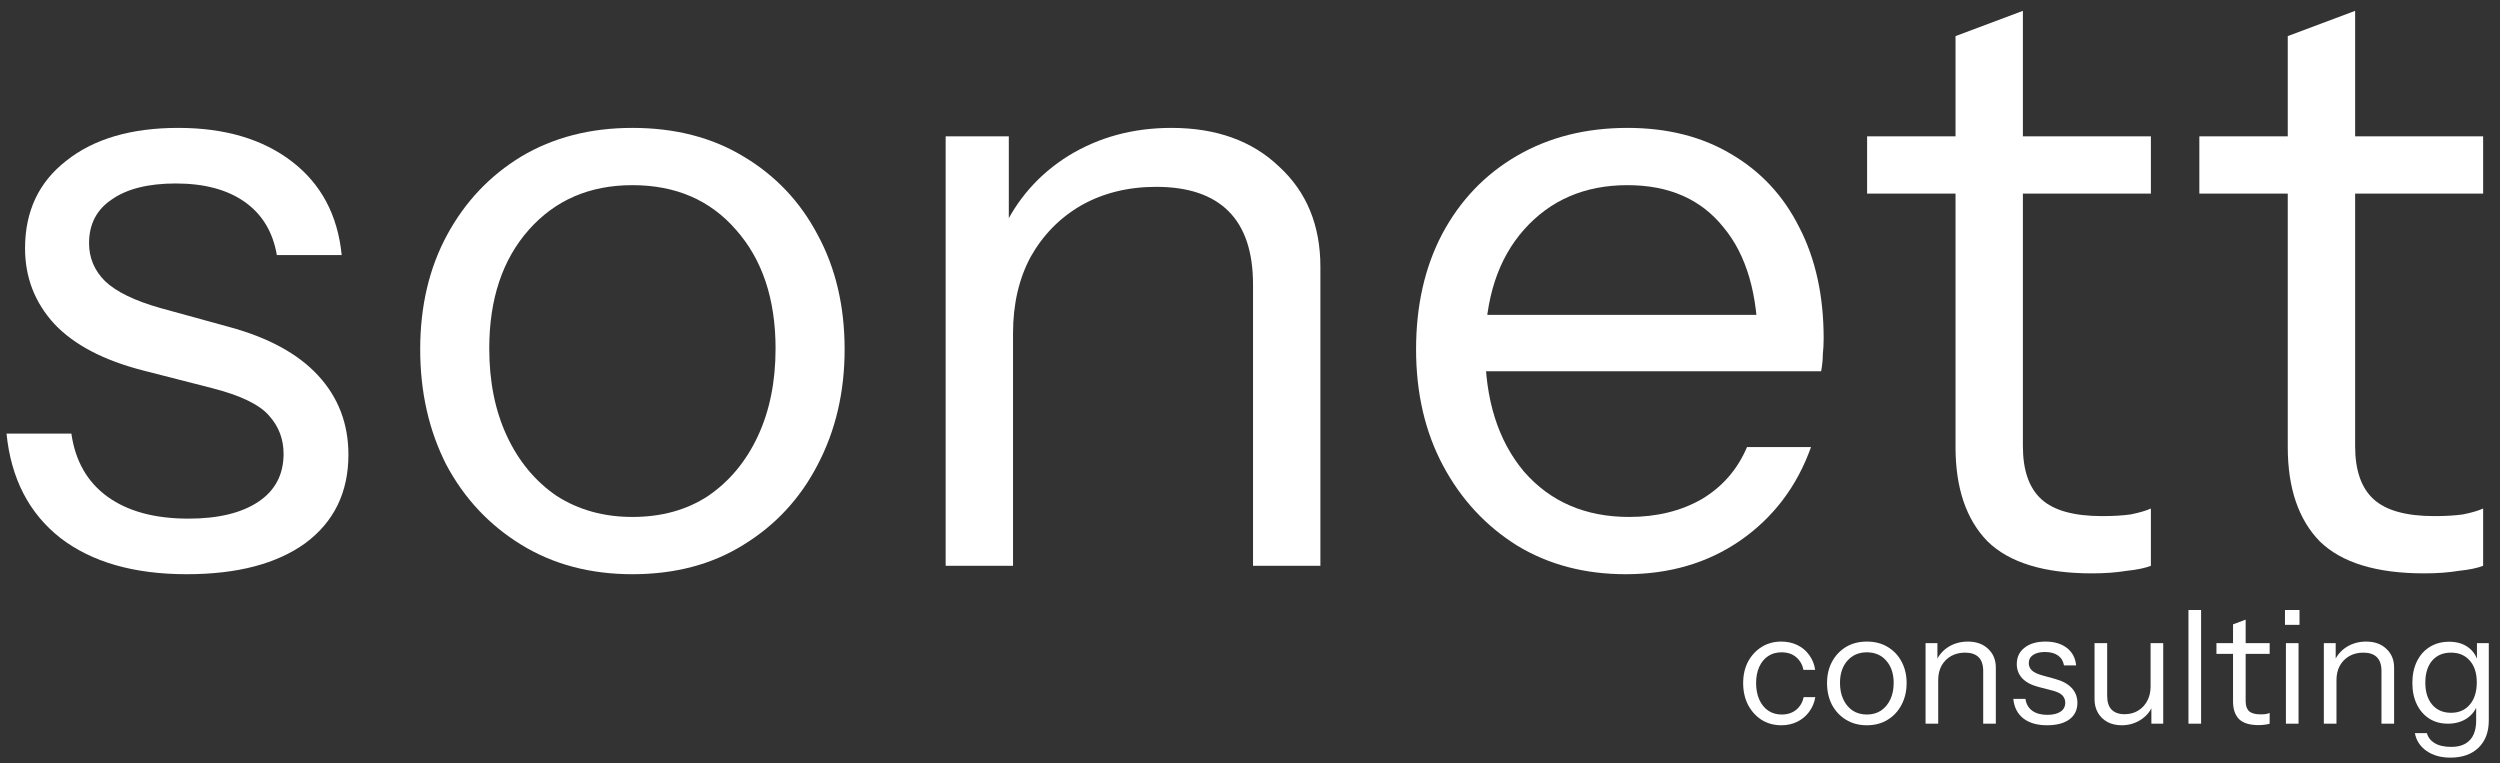
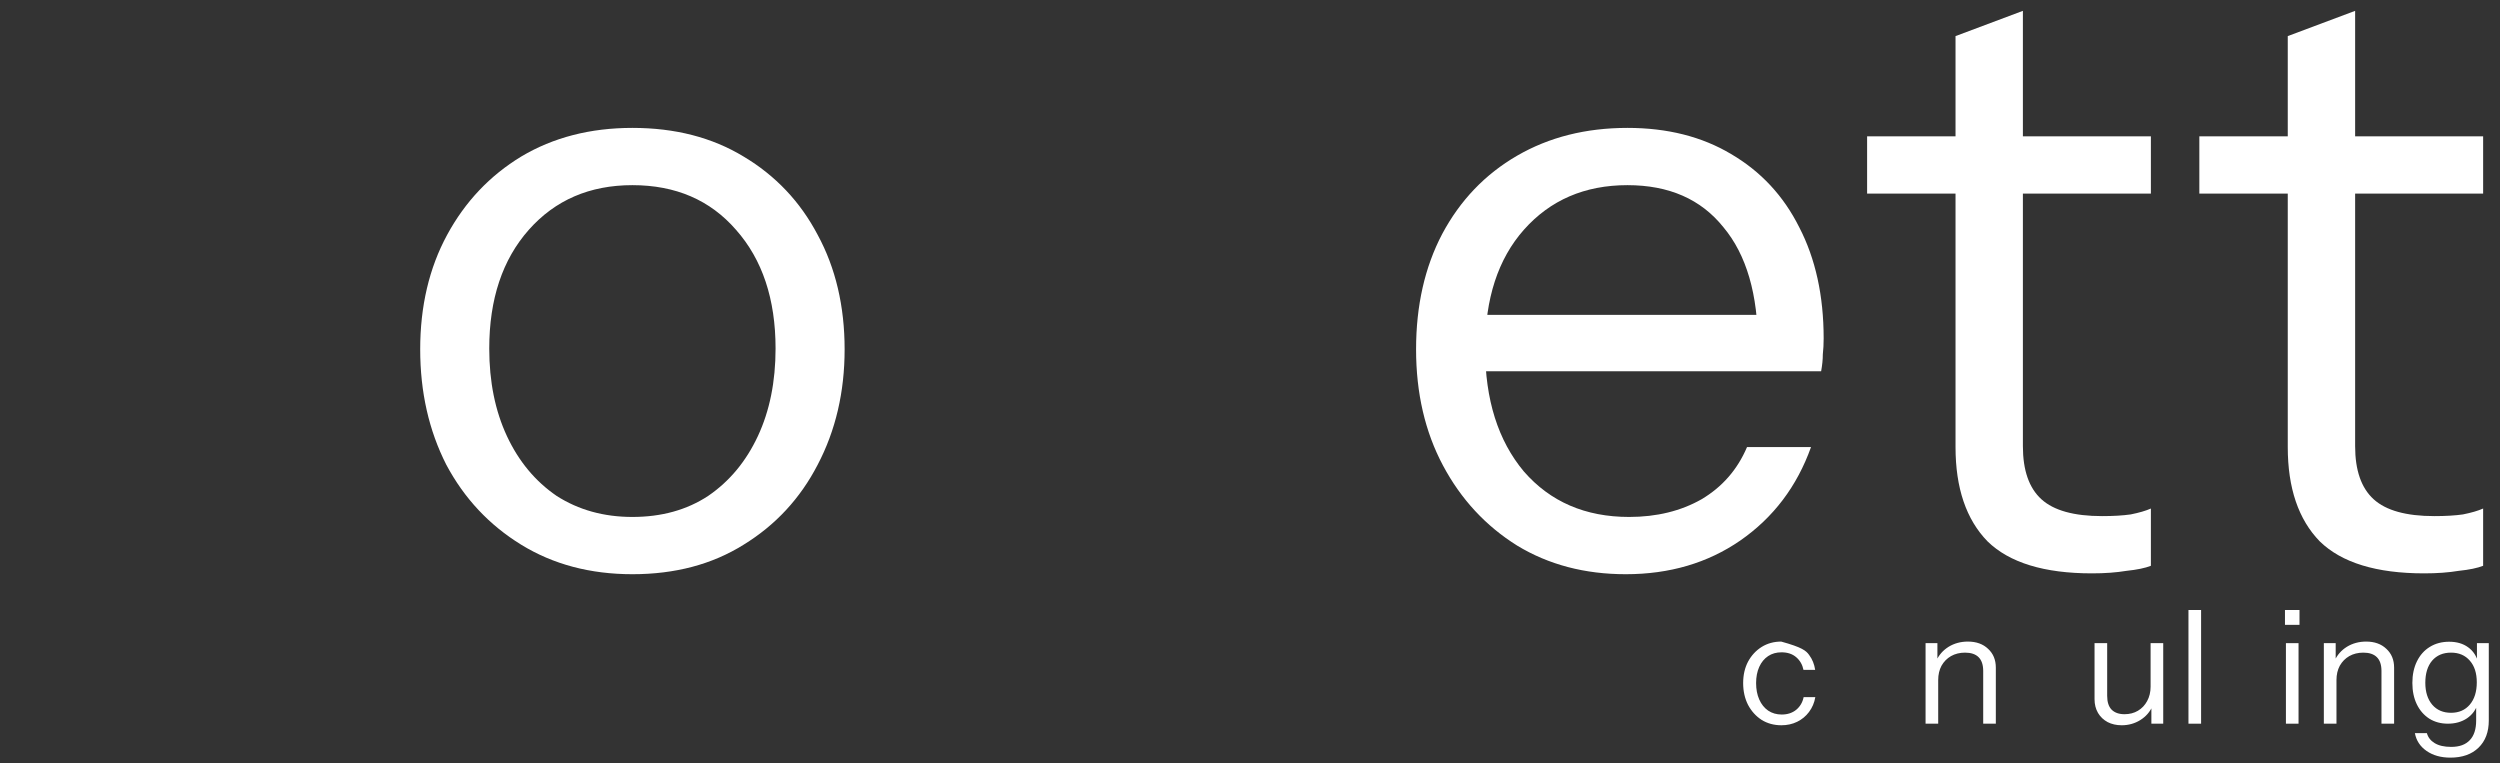
<svg xmlns="http://www.w3.org/2000/svg" width="190" height="58" viewBox="0 0 190 58" fill="none">
  <rect x="0" y="0" width="190" height="58" fill="#333333" stroke="none" />
-   <path d="M14.192 43.64C10.181 43.64 6.981 42.723 4.592 40.888C2.203 39.011 0.837 36.366 0.496 32.952H5.424C5.723 35.043 6.64 36.643 8.176 37.752C9.712 38.862 11.76 39.416 14.32 39.416C16.581 39.416 18.352 38.99 19.632 38.136C20.912 37.283 21.552 36.067 21.552 34.488C21.552 33.379 21.189 32.419 20.464 31.608C19.739 30.755 18.288 30.051 16.112 29.496L10.864 28.152C7.877 27.384 5.637 26.211 4.144 24.632C2.651 23.011 1.904 21.091 1.904 18.872C1.904 16.056 2.949 13.838 5.04 12.216C7.131 10.552 9.968 9.72 13.552 9.72C17.093 9.72 19.973 10.574 22.192 12.28C24.411 13.987 25.669 16.355 25.968 19.384H21.04C20.741 17.635 19.931 16.291 18.608 15.352C17.285 14.414 15.536 13.944 13.36 13.944C11.269 13.944 9.648 14.35 8.496 15.16C7.344 15.928 6.768 17.038 6.768 18.488C6.768 19.598 7.173 20.558 7.984 21.368C8.837 22.179 10.245 22.862 12.208 23.416L17.328 24.824C20.357 25.635 22.64 26.872 24.176 28.536C25.712 30.2 26.48 32.206 26.48 34.552C26.48 37.411 25.392 39.651 23.216 41.272C21.04 42.851 18.032 43.64 14.192 43.64Z" fill="white" />
  <path d="M48.063 43.64C44.863 43.64 42.047 42.894 39.615 41.4C37.183 39.907 35.284 37.88 33.919 35.32C32.596 32.718 31.935 29.795 31.935 26.552C31.935 23.267 32.618 20.366 33.983 17.848C35.348 15.331 37.226 13.347 39.615 11.896C42.047 10.446 44.863 9.72 48.063 9.72C51.306 9.72 54.122 10.446 56.511 11.896C58.943 13.347 60.82 15.331 62.143 17.848C63.508 20.366 64.191 23.267 64.191 26.552C64.191 29.795 63.508 32.718 62.143 35.32C60.82 37.88 58.943 39.907 56.511 41.4C54.122 42.894 51.306 43.64 48.063 43.64ZM48.063 39.288C50.282 39.288 52.202 38.755 53.823 37.688C55.444 36.579 56.703 35.064 57.599 33.144C58.495 31.224 58.943 29.006 58.943 26.488C58.943 22.734 57.94 19.726 55.935 17.464C53.972 15.203 51.348 14.072 48.063 14.072C44.82 14.072 42.196 15.203 40.191 17.464C38.186 19.726 37.183 22.734 37.183 26.488C37.183 29.006 37.631 31.224 38.527 33.144C39.423 35.064 40.682 36.579 42.303 37.688C43.967 38.755 45.887 39.288 48.063 39.288Z" fill="white" />
-   <path d="M71.87 43V10.36H76.67V18.04H76.99V43H71.87ZM95.23 43V21.624C95.23 19.15 94.611 17.294 93.374 16.056C92.137 14.819 90.302 14.2 87.87 14.2C85.737 14.2 83.838 14.67 82.174 15.608C80.553 16.547 79.273 17.848 78.334 19.512C77.438 21.176 76.99 23.118 76.99 25.336L76.158 17.592C77.267 15.16 78.953 13.24 81.214 11.832C83.518 10.424 86.121 9.72 89.022 9.72C92.435 9.72 95.166 10.702 97.214 12.664C99.305 14.584 100.35 17.123 100.35 20.28V43H95.23Z" fill="white" />
  <path d="M123.558 43.64C120.444 43.64 117.692 42.915 115.302 41.464C112.913 39.971 111.036 37.944 109.67 35.384C108.305 32.824 107.622 29.88 107.622 26.552C107.622 23.224 108.284 20.302 109.606 17.784C110.972 15.224 112.87 13.24 115.302 11.832C117.734 10.424 120.529 9.72 123.686 9.72C126.716 9.72 129.34 10.382 131.558 11.704C133.82 13.027 135.548 14.883 136.742 17.272C137.98 19.662 138.598 22.478 138.598 25.72C138.598 26.147 138.577 26.552 138.534 26.936C138.534 27.32 138.492 27.747 138.406 28.216H111.462V23.928H135.27L133.606 26.296C133.606 22.371 132.732 19.363 130.982 17.272C129.276 15.139 126.844 14.072 123.686 14.072C120.444 14.072 117.82 15.203 115.814 17.464C113.852 19.683 112.87 22.691 112.87 26.488C112.87 30.371 113.852 33.486 115.814 35.832C117.82 38.136 120.486 39.288 123.814 39.288C125.905 39.288 127.74 38.84 129.318 37.944C130.897 37.006 132.049 35.683 132.774 33.976H137.638C136.572 36.963 134.78 39.331 132.262 41.08C129.788 42.787 126.886 43.64 123.558 43.64Z" fill="white" />
  <path d="M158.988 43.576C155.362 43.576 152.716 42.766 151.052 41.144C149.431 39.48 148.62 37.091 148.62 33.976V2.744L153.74 0.824V33.912C153.74 35.747 154.21 37.091 155.148 37.944C156.087 38.798 157.623 39.224 159.756 39.224C160.61 39.224 161.335 39.182 161.932 39.096C162.572 38.968 163.084 38.819 163.468 38.648V43C163.042 43.171 162.423 43.299 161.612 43.384C160.844 43.512 159.97 43.576 158.988 43.576ZM141.9 14.712V10.36H163.468V14.712H141.9Z" fill="white" />
  <path d="M184.238 43.576C180.612 43.576 177.966 42.766 176.302 41.144C174.681 39.48 173.87 37.091 173.87 33.976V2.744L178.99 0.824V33.912C178.99 35.747 179.46 37.091 180.398 37.944C181.337 38.798 182.873 39.224 185.006 39.224C185.86 39.224 186.585 39.182 187.182 39.096C187.822 38.968 188.334 38.819 188.718 38.648V43C188.292 43.171 187.673 43.299 186.862 43.384C186.094 43.512 185.22 43.576 184.238 43.576ZM167.15 14.712V10.36H188.718V14.712H167.15Z" fill="white" />
-   <path d="M135.384 55.12C134.824 55.12 134.324 54.984 133.884 54.712C133.452 54.432 133.108 54.052 132.852 53.572C132.604 53.084 132.48 52.532 132.48 51.916C132.48 51.3 132.604 50.756 132.852 50.284C133.108 49.812 133.452 49.44 133.884 49.168C134.324 48.896 134.82 48.76 135.372 48.76C135.828 48.76 136.236 48.848 136.596 49.024C136.964 49.2 137.264 49.452 137.496 49.78C137.736 50.1 137.888 50.476 137.952 50.908H137.064C136.984 50.516 136.8 50.196 136.512 49.948C136.224 49.7 135.852 49.576 135.396 49.576C135.004 49.576 134.664 49.672 134.376 49.864C134.088 50.056 133.864 50.328 133.704 50.68C133.544 51.032 133.464 51.444 133.464 51.916C133.464 52.388 133.544 52.804 133.704 53.164C133.864 53.524 134.088 53.804 134.376 54.004C134.672 54.204 135.016 54.304 135.408 54.304C135.848 54.304 136.216 54.184 136.512 53.944C136.808 53.696 136.996 53.376 137.076 52.984H137.964C137.892 53.408 137.732 53.784 137.484 54.112C137.244 54.432 136.944 54.68 136.584 54.856C136.224 55.032 135.824 55.12 135.384 55.12Z" fill="white" />
-   <path d="M141.879 55.12C141.279 55.12 140.751 54.98 140.295 54.7C139.839 54.42 139.483 54.04 139.227 53.56C138.979 53.072 138.855 52.524 138.855 51.916C138.855 51.3 138.983 50.756 139.239 50.284C139.495 49.812 139.847 49.44 140.295 49.168C140.751 48.896 141.279 48.76 141.879 48.76C142.487 48.76 143.015 48.896 143.463 49.168C143.919 49.44 144.271 49.812 144.519 50.284C144.775 50.756 144.903 51.3 144.903 51.916C144.903 52.524 144.775 53.072 144.519 53.56C144.271 54.04 143.919 54.42 143.463 54.7C143.015 54.98 142.487 55.12 141.879 55.12ZM141.879 54.304C142.295 54.304 142.655 54.204 142.959 54.004C143.263 53.796 143.499 53.512 143.667 53.152C143.835 52.792 143.919 52.376 143.919 51.904C143.919 51.2 143.731 50.636 143.355 50.212C142.987 49.788 142.495 49.576 141.879 49.576C141.271 49.576 140.779 49.788 140.403 50.212C140.027 50.636 139.839 51.2 139.839 51.904C139.839 52.376 139.923 52.792 140.091 53.152C140.259 53.512 140.495 53.796 140.799 54.004C141.111 54.204 141.471 54.304 141.879 54.304Z" fill="white" />
+   <path d="M135.384 55.12C134.824 55.12 134.324 54.984 133.884 54.712C133.452 54.432 133.108 54.052 132.852 53.572C132.604 53.084 132.48 52.532 132.48 51.916C132.48 51.3 132.604 50.756 132.852 50.284C133.108 49.812 133.452 49.44 133.884 49.168C134.324 48.896 134.82 48.76 135.372 48.76C136.964 49.2 137.264 49.452 137.496 49.78C137.736 50.1 137.888 50.476 137.952 50.908H137.064C136.984 50.516 136.8 50.196 136.512 49.948C136.224 49.7 135.852 49.576 135.396 49.576C135.004 49.576 134.664 49.672 134.376 49.864C134.088 50.056 133.864 50.328 133.704 50.68C133.544 51.032 133.464 51.444 133.464 51.916C133.464 52.388 133.544 52.804 133.704 53.164C133.864 53.524 134.088 53.804 134.376 54.004C134.672 54.204 135.016 54.304 135.408 54.304C135.848 54.304 136.216 54.184 136.512 53.944C136.808 53.696 136.996 53.376 137.076 52.984H137.964C137.892 53.408 137.732 53.784 137.484 54.112C137.244 54.432 136.944 54.68 136.584 54.856C136.224 55.032 135.824 55.12 135.384 55.12Z" fill="white" />
  <path d="M146.343 55V48.88H147.243V50.32H147.303V55H146.343ZM150.723 55V50.992C150.723 50.528 150.607 50.18 150.375 49.948C150.143 49.716 149.799 49.6 149.343 49.6C148.943 49.6 148.587 49.688 148.275 49.864C147.971 50.04 147.731 50.284 147.555 50.596C147.387 50.908 147.303 51.272 147.303 51.688L147.147 50.236C147.355 49.78 147.671 49.42 148.095 49.156C148.527 48.892 149.015 48.76 149.559 48.76C150.199 48.76 150.711 48.944 151.095 49.312C151.487 49.672 151.683 50.148 151.683 50.74V55H150.723Z" fill="white" />
-   <path d="M155.579 55.12C154.827 55.12 154.227 54.948 153.779 54.604C153.331 54.252 153.075 53.756 153.011 53.116H153.935C153.991 53.508 154.163 53.808 154.451 54.016C154.739 54.224 155.123 54.328 155.603 54.328C156.027 54.328 156.359 54.248 156.599 54.088C156.839 53.928 156.959 53.7 156.959 53.404C156.959 53.196 156.891 53.016 156.755 52.864C156.619 52.704 156.347 52.572 155.939 52.468L154.955 52.216C154.395 52.072 153.975 51.852 153.695 51.556C153.415 51.252 153.275 50.892 153.275 50.476C153.275 49.948 153.471 49.532 153.863 49.228C154.255 48.916 154.787 48.76 155.459 48.76C156.123 48.76 156.663 48.92 157.079 49.24C157.495 49.56 157.731 50.004 157.787 50.572H156.863C156.807 50.244 156.655 49.992 156.407 49.816C156.159 49.64 155.831 49.552 155.423 49.552C155.031 49.552 154.727 49.628 154.511 49.78C154.295 49.924 154.187 50.132 154.187 50.404C154.187 50.612 154.263 50.792 154.415 50.944C154.575 51.096 154.839 51.224 155.207 51.328L156.167 51.592C156.735 51.744 157.163 51.976 157.451 52.288C157.739 52.6 157.883 52.976 157.883 53.416C157.883 53.952 157.679 54.372 157.271 54.676C156.863 54.972 156.299 55.12 155.579 55.12Z" fill="white" />
  <path d="M161.249 55.12C160.849 55.12 160.493 55.04 160.181 54.88C159.869 54.712 159.625 54.48 159.449 54.184C159.273 53.88 159.185 53.532 159.185 53.14V48.88H160.145V52.888C160.145 53.352 160.257 53.7 160.481 53.932C160.713 54.164 161.041 54.28 161.465 54.28C161.849 54.28 162.189 54.192 162.485 54.016C162.781 53.84 163.013 53.596 163.181 53.284C163.357 52.964 163.445 52.6 163.445 52.192L163.601 53.644C163.401 54.1 163.089 54.46 162.665 54.724C162.241 54.988 161.769 55.12 161.249 55.12ZM163.505 55V53.56H163.445V48.88H164.405V55H163.505Z" fill="white" />
  <path d="M166.323 55V46.36H167.283V55H166.323Z" fill="white" />
-   <path d="M171.654 55.108C170.974 55.108 170.478 54.956 170.166 54.652C169.862 54.34 169.71 53.892 169.71 53.308V47.452L170.67 47.092V53.296C170.67 53.64 170.758 53.892 170.934 54.052C171.11 54.212 171.398 54.292 171.798 54.292C171.958 54.292 172.094 54.284 172.206 54.268C172.326 54.244 172.422 54.216 172.494 54.184V55C172.414 55.032 172.298 55.056 172.146 55.072C172.002 55.096 171.838 55.108 171.654 55.108ZM168.45 49.696V48.88H172.494V49.696H168.45Z" fill="white" />
  <path d="M173.73 55V48.88H174.689V55H173.73ZM173.658 47.488V46.36H174.762V47.488H173.658Z" fill="white" />
  <path d="M176.612 55V48.88H177.512V50.32H177.572V55H176.612ZM180.992 55V50.992C180.992 50.528 180.876 50.18 180.644 49.948C180.412 49.716 180.068 49.6 179.612 49.6C179.212 49.6 178.856 49.688 178.544 49.864C178.24 50.04 178 50.284 177.824 50.596C177.656 50.908 177.572 51.272 177.572 51.688L177.416 50.236C177.624 49.78 177.94 49.42 178.364 49.156C178.796 48.892 179.284 48.76 179.828 48.76C180.468 48.76 180.98 48.944 181.364 49.312C181.756 49.672 181.952 50.148 181.952 50.74V55H180.992Z" fill="white" />
  <path d="M186.232 57.58C185.504 57.58 184.896 57.408 184.408 57.064C183.928 56.728 183.636 56.28 183.532 55.72H184.444C184.532 56.04 184.728 56.292 185.032 56.476C185.344 56.668 185.764 56.764 186.292 56.764C186.916 56.764 187.388 56.592 187.708 56.248C188.028 55.912 188.188 55.416 188.188 54.76V53.452L188.308 53.476C188.172 53.94 187.9 54.312 187.492 54.592C187.084 54.864 186.6 55 186.04 55C185.504 55 185.032 54.872 184.624 54.616C184.216 54.352 183.9 53.988 183.676 53.524C183.452 53.06 183.34 52.52 183.34 51.904C183.34 51.28 183.456 50.732 183.688 50.26C183.92 49.788 184.244 49.424 184.66 49.168C185.084 48.904 185.576 48.772 186.136 48.772C186.712 48.772 187.192 48.912 187.576 49.192C187.968 49.472 188.228 49.872 188.356 50.392L188.248 50.404V48.88H189.148V54.76C189.148 55.632 188.888 56.32 188.368 56.824C187.848 57.328 187.136 57.58 186.232 57.58ZM186.28 54.172C186.88 54.172 187.356 53.964 187.708 53.548C188.06 53.132 188.236 52.568 188.236 51.856C188.236 51.16 188.06 50.612 187.708 50.212C187.356 49.804 186.88 49.6 186.28 49.6C185.672 49.6 185.192 49.804 184.84 50.212C184.496 50.62 184.324 51.18 184.324 51.892C184.324 52.588 184.5 53.144 184.852 53.56C185.204 53.968 185.68 54.172 186.28 54.172Z" fill="white" />
</svg>